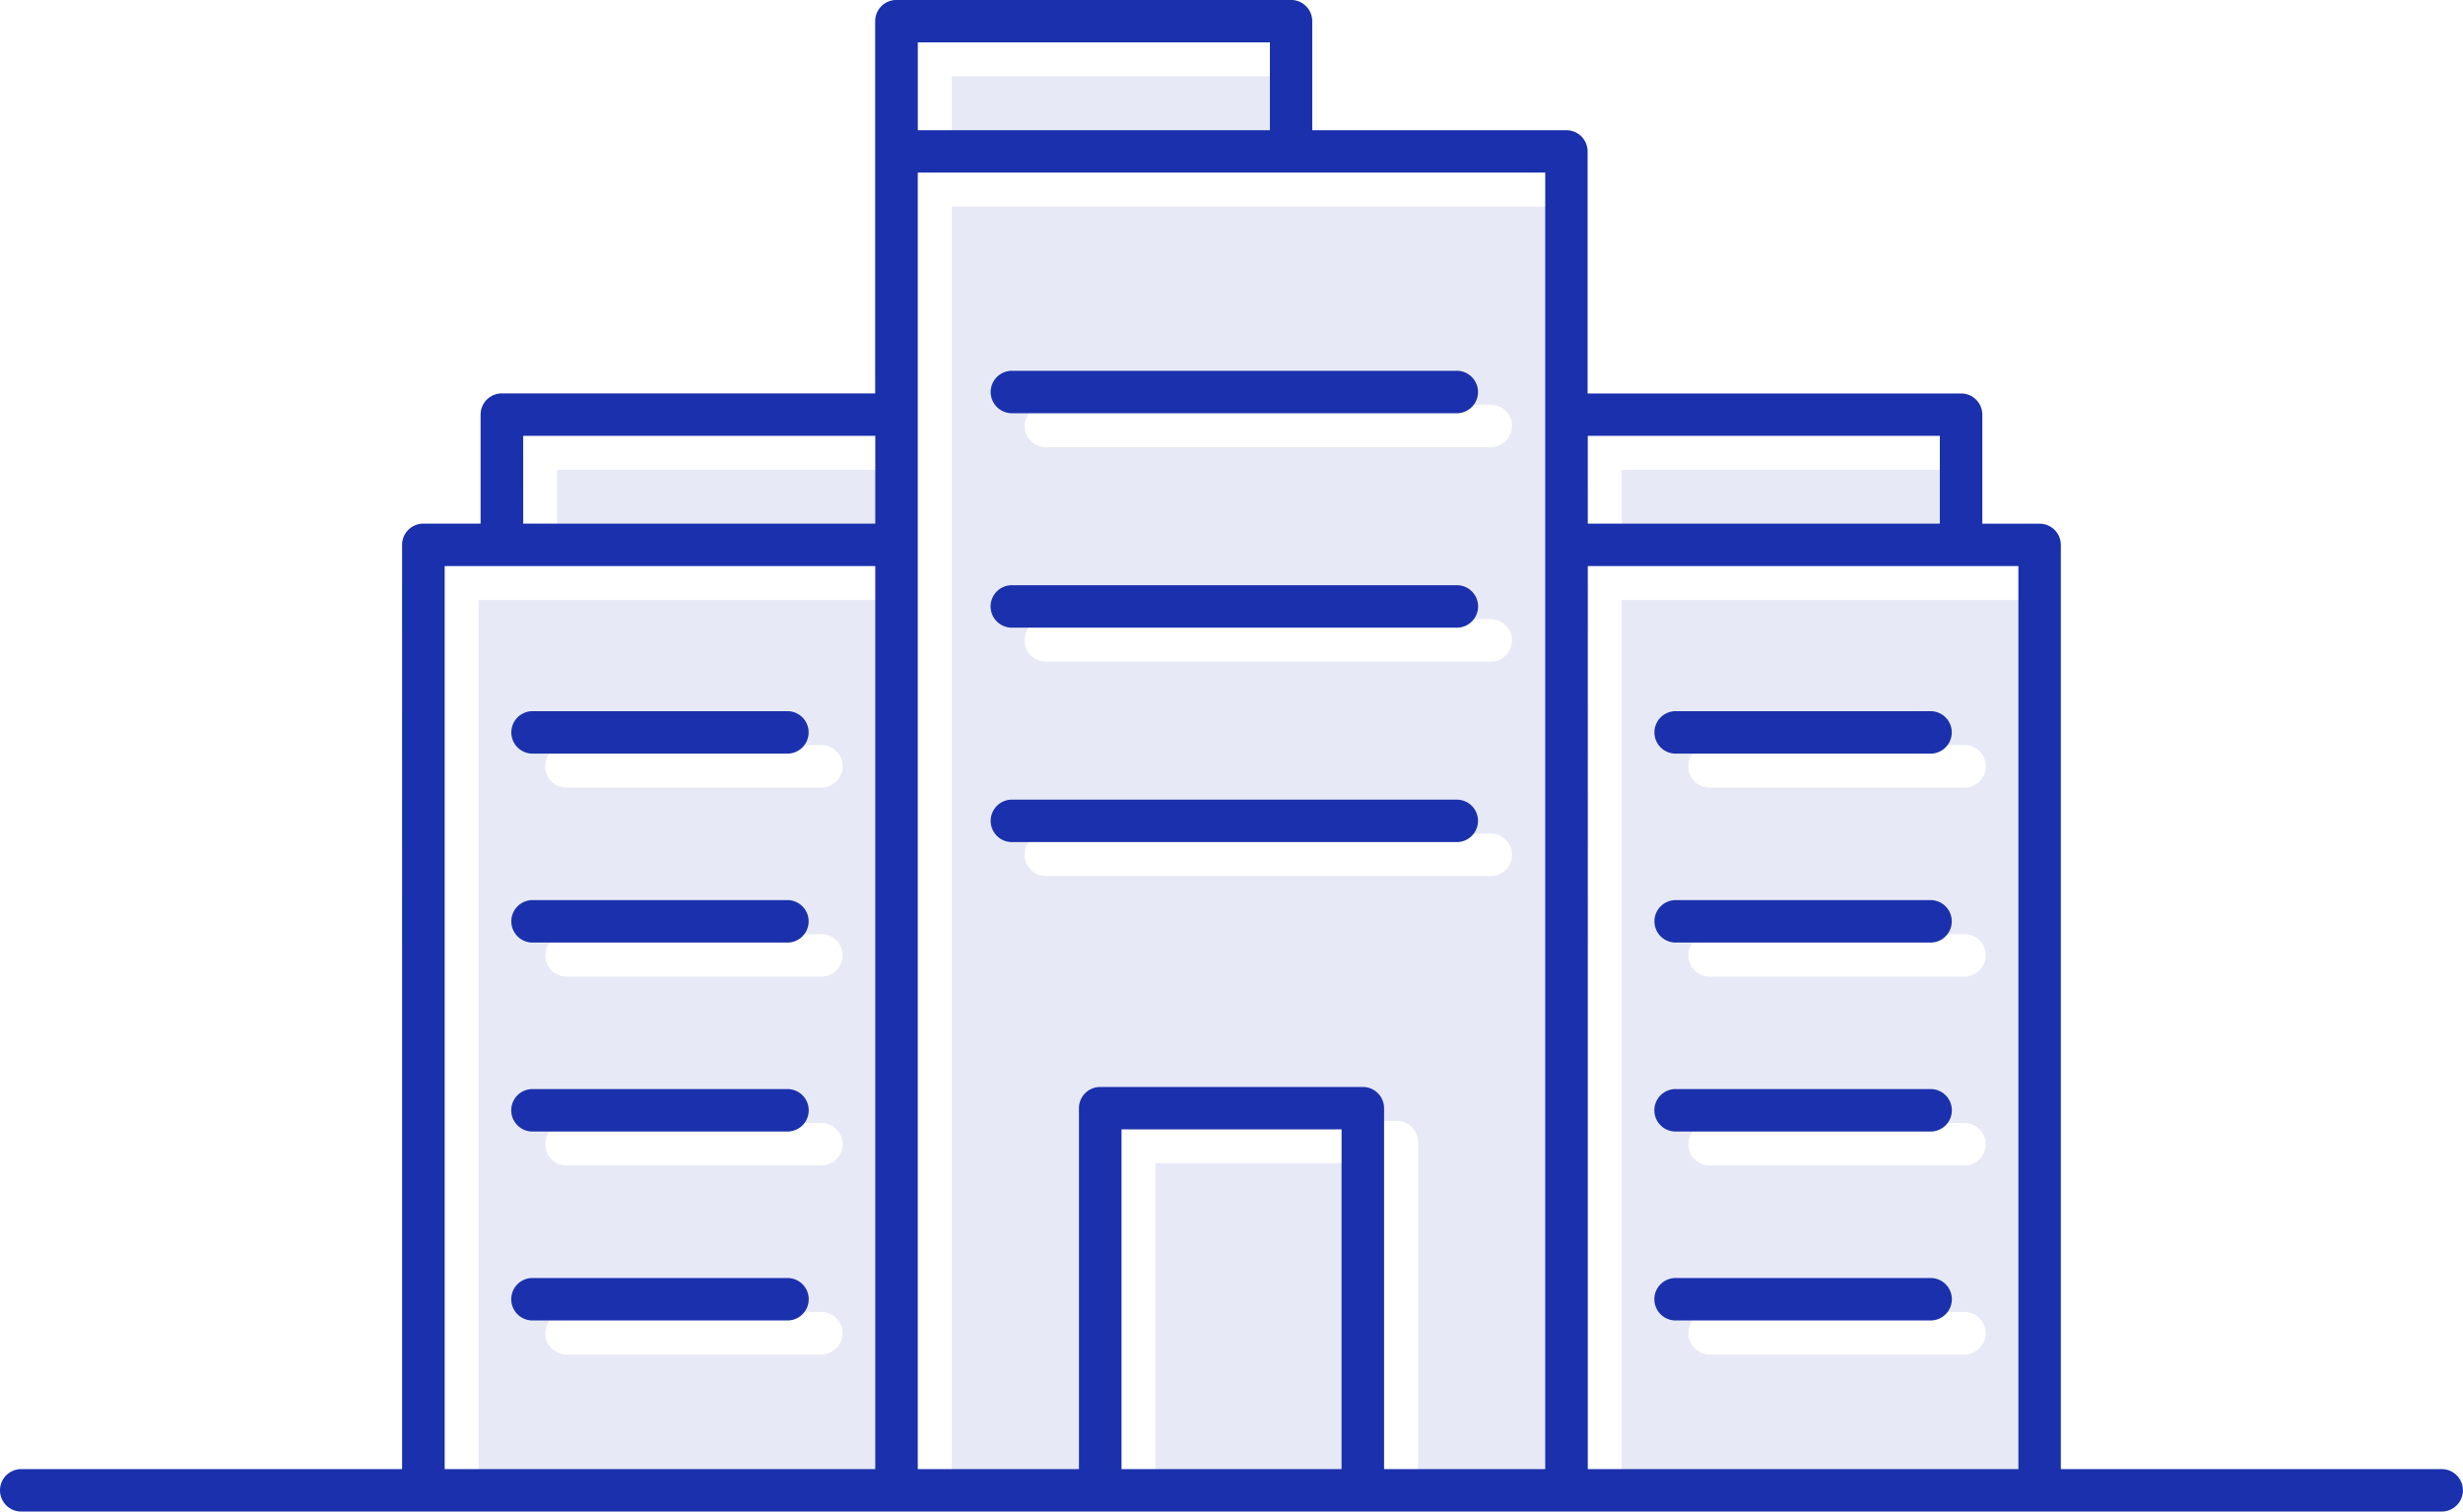
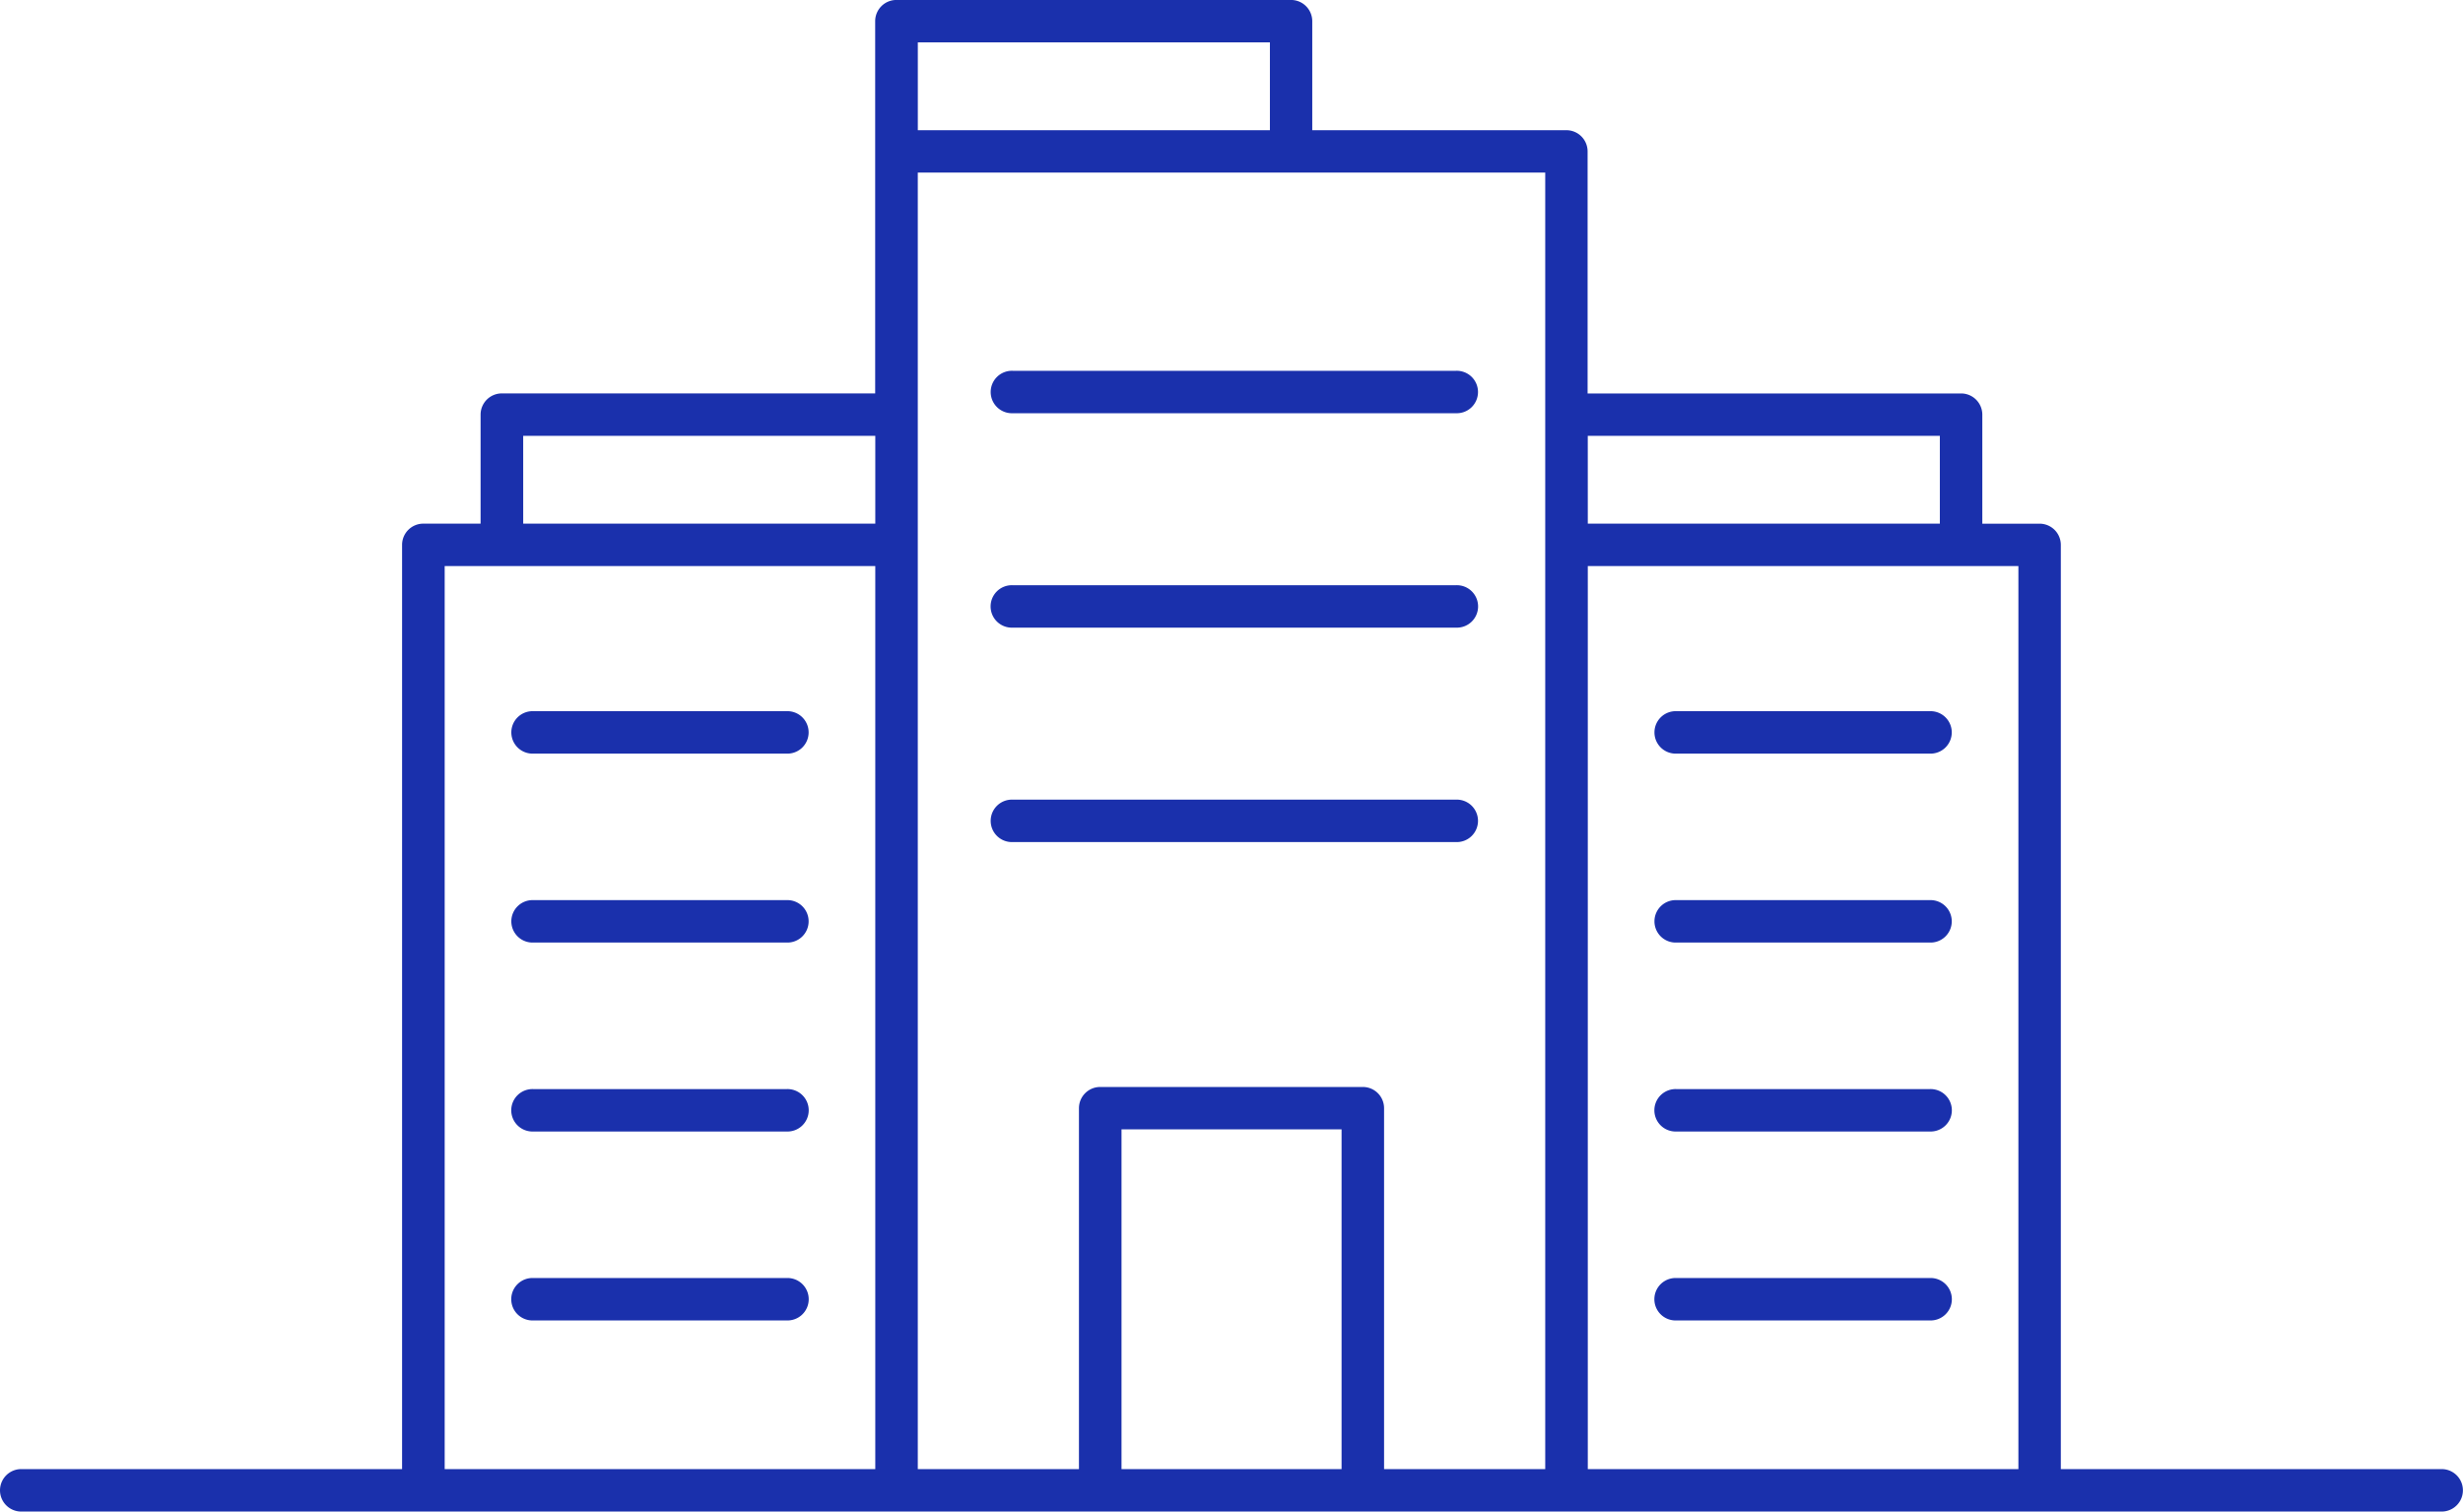
<svg xmlns="http://www.w3.org/2000/svg" width="289.998" height="178.003" viewBox="0 0 289.998 178.003">
  <g transform="translate(-1226.999 -3382.994)">
-     <path d="M1468.644,3560h-50.7V3453.657h50.7V3560Zm-40.231-22.5a2.5,2.5,0,1,0,0,4.994h29.762a2.5,2.5,0,1,0,0-4.994Zm0-22.251a2.5,2.5,0,1,0,0,4.994h29.762a2.5,2.5,0,1,0,0-4.994Zm0-22.252a2.5,2.5,0,1,0,0,4.994h29.762a2.5,2.5,0,1,0,0-4.994Zm0-22.251a2.5,2.5,0,1,0,0,4.993h29.762a2.5,2.5,0,1,0,0-4.993ZM1412.937,3560h-18.976V3517.5a2.5,2.5,0,0,0-2.5-2.5h-30.919a2.5,2.5,0,0,0-2.5,2.5V3560H1339.06v-152.68h73.877V3560Zm-62.677-78.838a2.5,2.5,0,1,0,0,4.994H1402.4a2.5,2.5,0,1,0,0-4.994Zm0-25.251a2.5,2.5,0,1,0,0,4.994H1402.4a2.5,2.5,0,1,0,0-4.994Zm0-25.251a2.5,2.5,0,1,0,0,4.994H1402.4a2.5,2.5,0,1,0,0-4.994ZM1334.052,3560h-50.7V3453.657h50.7V3560Zm-40.232-22.5a2.5,2.5,0,1,0,0,4.994h29.762a2.5,2.5,0,1,0,0-4.994Zm0-22.251a2.5,2.5,0,1,0,0,4.994h29.762a2.5,2.5,0,1,0,0-4.994Zm0-22.252a2.5,2.5,0,1,0,0,4.994h29.762a2.5,2.5,0,1,0,0-4.994Zm0-22.251a2.5,2.5,0,1,0,0,4.993h29.762a2.5,2.5,0,1,0,0-4.993ZM1363.042,3560v-40.008h25.912V3560h-25.912Zm96.356-111.339h-41.454v-10.34H1459.4v10.339Zm-125.346,0H1292.6v-10.34h41.454v10.339Zm46.462-46.336H1339.06v-10.34h41.454v10.339Z" fill="#1a30ac" opacity="0.102" />
    <path d="M1467.149,3561H1229.5a2.5,2.5,0,1,1,0-5h44.841V3447.16a2.5,2.5,0,0,1,2.5-2.5h6.744v-12.837a2.5,2.5,0,0,1,2.5-2.5h43.959V3385.49a2.5,2.5,0,0,1,2.5-2.5h46.462a2.5,2.5,0,0,1,2.5,2.5v12.838h29.92a2.5,2.5,0,0,1,2.5,2.5v28.5H1457.9a2.5,2.5,0,0,1,2.5,2.5v12.837h6.744a2.5,2.5,0,0,1,2.5,2.5V3556h44.842a2.5,2.5,0,1,1,0,5Zm-53.2-5h50.7V3449.657h-50.7Zm-26.487-45a2.5,2.5,0,0,1,2.5,2.5V3556h18.976v-152.68h-73.877V3556h18.976v-42.5a2.5,2.5,0,0,1,2.5-2.5Zm-28.415,45h25.911v-40.008h-25.911Zm-79.691,0h50.7V3449.657h-50.7Zm134.593-111.339H1455.4v-10.339h-41.454Zm-125.347,0h41.455v-10.339H1288.6Zm46.462-46.335h41.455v-10.341h-41.455Zm89.355,140.167a2.5,2.5,0,1,1,0-4.993h29.762a2.5,2.5,0,1,1,0,4.993Zm-134.593,0a2.5,2.5,0,1,1,0-4.993h29.761a2.5,2.5,0,1,1,0,4.993Zm134.593-22.25a2.5,2.5,0,1,1,0-4.993h29.762a2.5,2.5,0,1,1,0,4.993Zm-134.593,0a2.5,2.5,0,1,1,0-4.993h29.761a2.5,2.5,0,1,1,0,4.993Zm134.593-22.252a2.5,2.5,0,1,1,0-4.994h29.762a2.5,2.5,0,1,1,0,4.994Zm-134.593,0a2.5,2.5,0,1,1,0-4.994h29.761a2.5,2.5,0,1,1,0,4.994Zm56.44-11.833a2.5,2.5,0,1,1,0-4.994H1398.4a2.5,2.5,0,1,1,0,4.994Zm78.153-10.417a2.5,2.5,0,1,1,0-4.994h29.762a2.5,2.5,0,1,1,0,4.994Zm-134.593,0a2.5,2.5,0,1,1,0-4.994h29.761a2.5,2.5,0,1,1,0,4.994Zm56.44-14.835a2.5,2.5,0,1,1,0-4.993H1398.4a2.5,2.5,0,1,1,0,4.993Zm0-25.25a2.5,2.5,0,1,1,0-4.994H1398.4a2.5,2.5,0,1,1,0,4.994Z" fill="#1a30ac" />
  </g>
</svg>